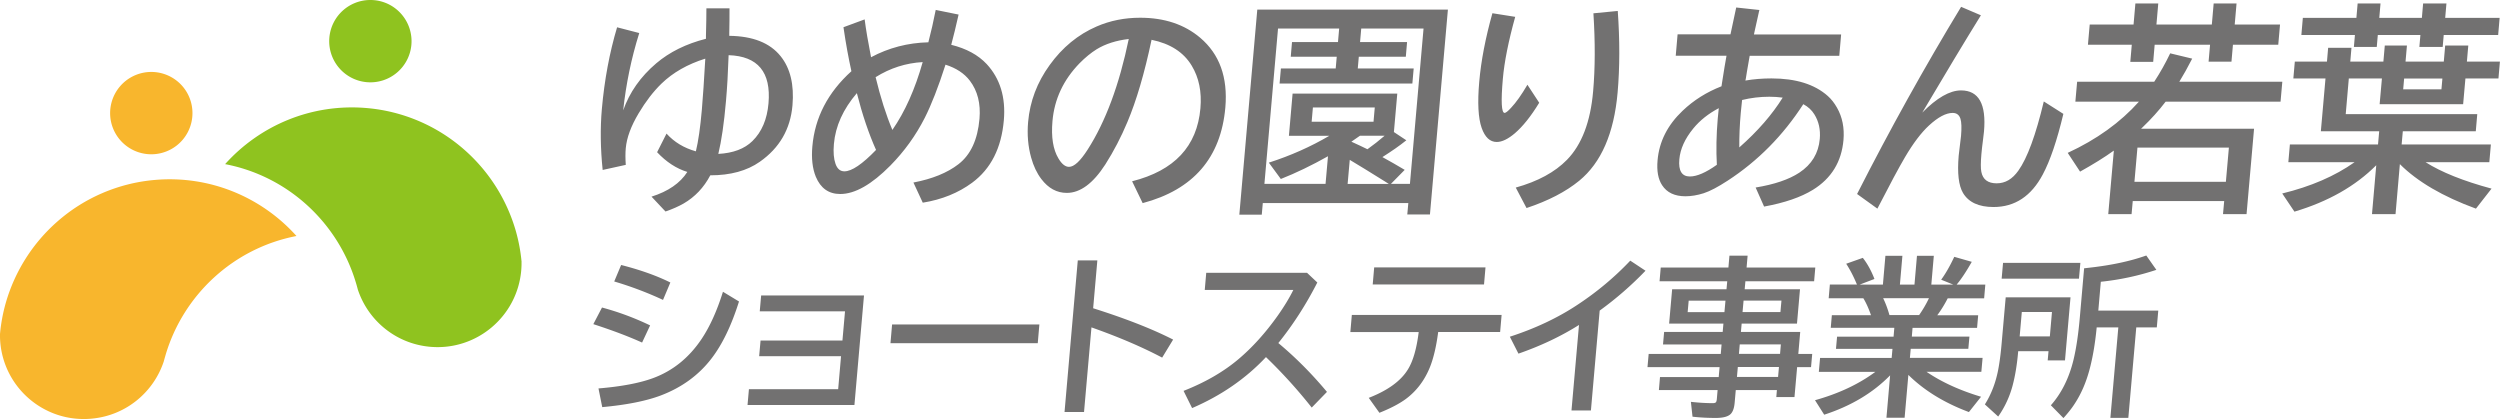
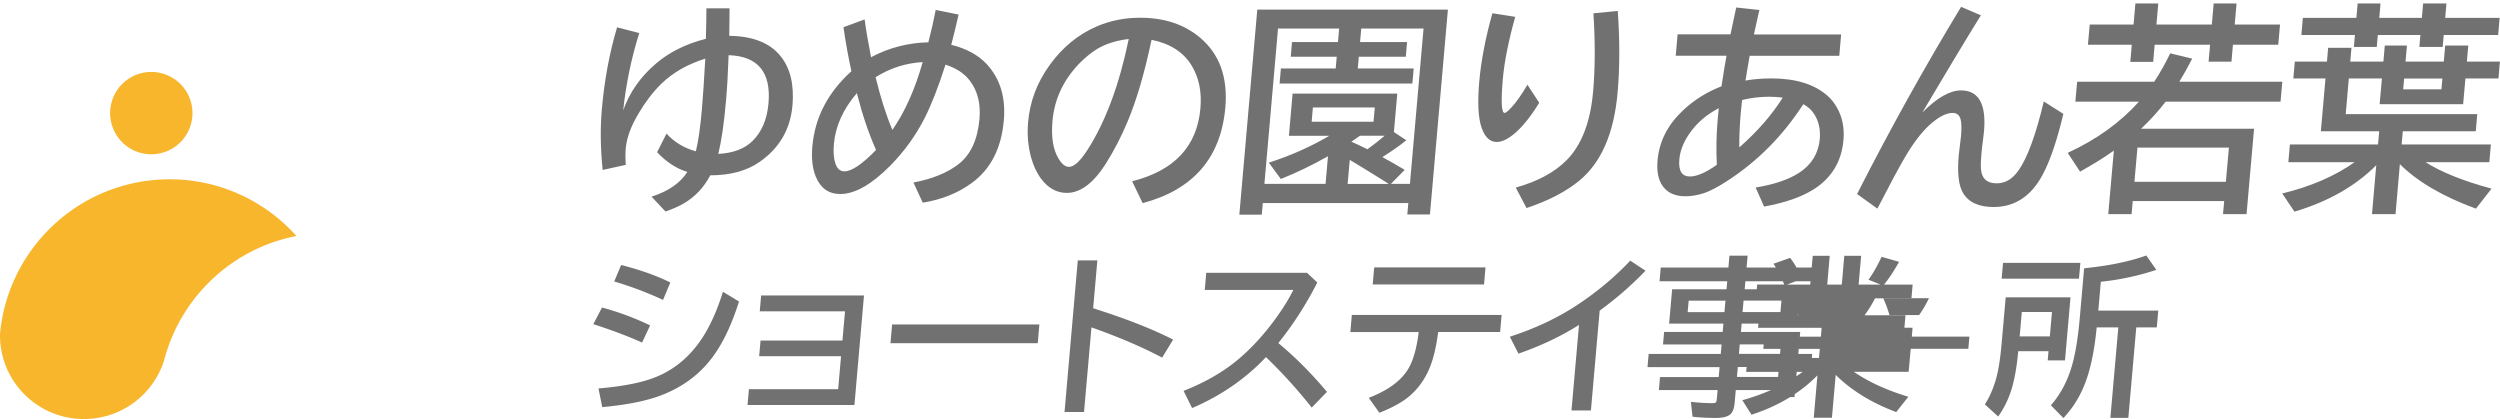
<svg xmlns="http://www.w3.org/2000/svg" viewBox="0 0 339.82 56.97">
  <defs>
    <style>.f{fill:#727171}</style>
  </defs>
  <g id="b">
    <g id="c">
      <g>
        <g>
          <path class="f" d="M86.89 4.5c-1.08 3.44-1.8 6.93-2.18 10.5.86-2.45 2.36-4.58 4.49-6.39 1.81-1.54 4.06-2.65 6.76-3.34v-.46c.04-1.46.06-2.69.06-3.68h3.14v.12c0 .89 0 1.99-.03 3.3v.32c3.21.04 5.53.96 6.98 2.77 1.32 1.64 1.85 3.87 1.61 6.68-.28 3.24-1.76 5.79-4.44 7.67-1.75 1.23-3.99 1.84-6.73 1.84-.88 1.67-2.09 2.94-3.62 3.83-.68.39-1.51.76-2.47 1.09l-1.9-2.02c2.27-.72 3.89-1.83 4.87-3.36-1.48-.45-2.85-1.34-4.11-2.68l1.28-2.53c1.05 1.16 2.38 1.96 3.99 2.41.33-1.36.6-3.24.81-5.64.15-1.7.3-4.02.47-6.96-2.42.76-4.4 1.89-5.96 3.4-1.11 1.08-2.14 2.42-3.1 4.03-1.04 1.74-1.62 3.32-1.75 4.74-.06.65-.06 1.4 0 2.27l-3.14.69c-.3-2.9-.34-5.67-.11-8.29.35-3.95 1.04-7.65 2.07-11.1l3.01.78zm12.15 2.99c-.08 2.38-.2 4.46-.36 6.26-.26 3-.61 5.39-1.04 7.17 2.02-.11 3.56-.69 4.64-1.75 1.27-1.25 1.99-2.95 2.18-5.12.37-4.24-1.44-6.42-5.42-6.55zm18.49-4.85c.18 1.38.47 3.1.87 5.14 2.41-1.29 5-1.96 7.79-2.03.37-1.43.71-2.9 1-4.4l3.11.63c-.35 1.55-.68 2.92-1 4.11 2.06.51 3.66 1.38 4.82 2.62 1.82 1.97 2.6 4.52 2.33 7.64-.33 3.78-1.76 6.6-4.3 8.48-1.88 1.39-4.12 2.3-6.72 2.72l-1.27-2.74c2.57-.49 4.61-1.32 6.12-2.49 1.66-1.28 2.61-3.33 2.86-6.17.18-2.07-.26-3.8-1.31-5.18-.75-.99-1.86-1.72-3.31-2.18-.98 3.06-1.93 5.47-2.82 7.23-1.22 2.4-2.78 4.56-4.67 6.48-2.55 2.58-4.82 3.87-6.82 3.87-1.57 0-2.67-.79-3.32-2.35-.46-1.13-.61-2.5-.47-4.11.34-3.93 2.11-7.34 5.31-10.23-.38-1.72-.75-3.71-1.08-5.98l2.87-1.06zm-1.05 10.01c-1.87 2.18-2.92 4.49-3.13 6.93-.1 1.11-.02 2.01.22 2.69.24.68.64 1.02 1.21 1.02.99 0 2.43-.97 4.3-2.91-.99-2.21-1.86-4.78-2.61-7.73zm8.94-4.21c-2.29.13-4.42.81-6.4 2.05.67 2.77 1.43 5.16 2.28 7.17 1.72-2.48 3.09-5.56 4.12-9.22zm28.47 16.2c5.74-1.45 8.83-4.75 9.28-9.91.2-2.25-.2-4.18-1.18-5.8-1.1-1.83-2.92-3-5.46-3.52-.96 4.55-2.06 8.28-3.29 11.19-.85 2.03-1.85 3.95-3 5.76-1.66 2.57-3.4 3.86-5.23 3.86-1.36 0-2.51-.63-3.46-1.88-.61-.8-1.07-1.77-1.39-2.93-.42-1.5-.56-3.12-.41-4.84.25-2.8 1.22-5.37 2.93-7.73 1.73-2.4 3.86-4.15 6.38-5.24 1.84-.8 3.81-1.19 5.92-1.19 3.3 0 6.02.91 8.16 2.72 2.63 2.23 3.77 5.38 3.42 9.47-.6 6.84-4.35 11.18-11.24 13.01l-1.43-2.96zm-.46-19.34c-1.71.2-3.16.66-4.37 1.4-.77.48-1.55 1.12-2.33 1.91-2.19 2.26-3.41 4.87-3.67 7.85-.19 2.17.08 3.87.82 5.09.45.76.93 1.13 1.43 1.13.69 0 1.53-.78 2.53-2.34 2.44-3.8 4.3-8.81 5.59-15.04zm43.38-3.99l-2.44 27.84h-3.08l.14-1.55h-19.78l-.14 1.58h-3.05l2.44-27.87h25.92zm-8.91 20.04c1.02.56 2.04 1.14 3.04 1.74l-1.87 1.9h2.58l1.85-21.11h-8.47l-.16 1.84h6.39l-.17 1.99h-6.39l-.14 1.6h7.6l-.18 2.05h-18.05l.18-2.05h7.45l.14-1.6h-6.25l.17-1.99h6.25l.16-1.84h-8.31l-1.85 21.11h8.31l.33-3.75c-2.22 1.25-4.36 2.28-6.41 3.09l-1.63-2.22c2.96-.95 5.7-2.17 8.22-3.65h-5.49l.5-5.74h14.23l-.46 5.23 1.69 1.12c-.9.73-2 1.49-3.28 2.3zm-9.44-6.74l-.17 1.94h8.41l.17-1.94h-8.41zm10.3 10.38c-.1-.07-.3-.2-.6-.38-1.84-1.15-3.4-2.11-4.69-2.88l-.29 3.27h5.58zm-2.89-4.7c.81-.58 1.59-1.19 2.34-1.84h-3.35c-.11.08-.5.35-1.17.81.89.4 1.62.75 2.19 1.03zm23.35-6.32c-1.12 1.84-2.22 3.21-3.3 4.14-.93.79-1.75 1.19-2.47 1.19-.92 0-1.6-.64-2.05-1.91-.47-1.33-.58-3.43-.33-6.27.25-2.87.85-5.97 1.79-9.32l3.1.49c-.92 3.32-1.48 6.12-1.68 8.42-.27 3.09-.19 4.64.24 4.64.16 0 .46-.24.89-.71.67-.71 1.41-1.75 2.21-3.12l1.61 2.46zm-3.19 11.53c3.01-.84 5.33-2.1 6.97-3.78 2-2.05 3.19-5.15 3.55-9.3.28-3.15.29-6.69.04-10.61l3.31-.32c.28 3.96.28 7.66-.02 11.08-.49 5.56-2.23 9.55-5.22 12-1.82 1.49-4.21 2.73-7.16 3.71l-1.46-2.77zm22.02-20.83h7.17c.35-1.7.61-2.91.78-3.65l3.15.34-.06.24-.17.77-.22.99-.22.99-.07.34h11.85l-.25 2.9h-12.18c-.06.33-.18 1.05-.37 2.13l-.15.94-.06.29c1.16-.2 2.34-.29 3.54-.29 3.31 0 5.86.79 7.66 2.39.47.42.89.95 1.25 1.59.73 1.28 1.02 2.74.88 4.4-.26 2.95-1.64 5.21-4.15 6.76-1.64 1.01-3.85 1.77-6.64 2.28l-1.15-2.59c2.55-.42 4.53-1.09 5.94-2.02 1.68-1.11 2.61-2.64 2.78-4.59.11-1.27-.14-2.38-.74-3.34-.35-.57-.85-1.03-1.5-1.38-2.75 4.26-6.17 7.72-10.27 10.39-1.32.86-2.41 1.44-3.28 1.72-.86.27-1.68.41-2.47.41-1.46 0-2.52-.5-3.17-1.5-.54-.82-.75-1.95-.62-3.39.22-2.54 1.35-4.78 3.4-6.73 1.51-1.44 3.28-2.55 5.29-3.33l.06-.4c.26-1.69.47-2.94.62-3.75h-6.9l.25-2.9zm5.57 10.04c-1.4.74-2.55 1.65-3.45 2.75-1.15 1.4-1.78 2.8-1.9 4.2-.14 1.55.34 2.33 1.43 2.33.96 0 2.18-.53 3.67-1.59-.11-1.97-.07-4.06.12-6.27.03-.3.07-.77.14-1.41zm3.18-1.12c-.07.64-.13 1.22-.18 1.74-.15 1.67-.21 3.24-.2 4.71 2.51-2.21 4.47-4.47 5.9-6.77-.6-.08-1.21-.12-1.82-.12-1.27 0-2.5.15-3.69.44zm15.63 12.78c4.46-8.77 9.17-17.25 14.14-25.44l2.69 1.15c-2.24 3.62-4.89 8.03-7.97 13.23 1.98-2.01 3.74-3.02 5.27-3.02 2.41 0 3.45 1.86 3.12 5.59-.02.27-.06.61-.12 1.02-.11.85-.19 1.53-.23 2.02-.1 1.15-.11 1.96-.01 2.44.2 1.04.9 1.56 2.08 1.56s2.13-.57 2.95-1.72c1.22-1.71 2.37-4.84 3.46-9.41l2.66 1.69c-.86 3.6-1.79 6.35-2.8 8.24-1.56 2.94-3.79 4.42-6.69 4.42-2.01 0-3.39-.64-4.15-1.91-.6-1.01-.79-2.7-.59-5.06.02-.21.05-.52.11-.94.11-.82.18-1.41.21-1.75.09-1.08.07-1.86-.08-2.34-.17-.53-.53-.79-1.06-.79-.91 0-1.98.57-3.22 1.71-1.06.98-2.15 2.42-3.26 4.31-.81 1.37-2.06 3.71-3.75 6.99l-2.76-1.99zm38.59-8.87h15.37l-1.02 11.61h-3.2l.16-1.78H289.9l-.16 1.78h-3.17l.76-8.64c-1.26.91-2.8 1.86-4.59 2.86l-1.68-2.55c3.92-1.81 7.15-4.13 9.68-6.96h-8.64l.24-2.71h10.48c.81-1.24 1.53-2.52 2.17-3.86l2.99.72c-.61 1.2-1.2 2.24-1.75 3.14h14l-.24 2.71h-15.62c-.93 1.22-1.98 2.38-3.14 3.49l-.2.19zm-1.01-14.16l.25-2.87h3.11l-.25 2.87h7.53l.25-2.87h3.11l-.25 2.87h6.16l-.24 2.74h-6.16l-.2 2.3h-3.11l.2-2.3h-7.53l-.2 2.33h-3.11l.2-2.33h-5.96l.24-2.74h5.96zm.53 16.72l-.41 4.65h12.43l.41-4.65h-12.43zm39.17 1.99c2.13 1.35 5.11 2.55 8.96 3.59l-2.12 2.72c-4.51-1.65-7.96-3.67-10.34-6.05l-.59 6.8h-3.2l.58-6.65c-2.83 2.84-6.53 4.94-11.12 6.31l-1.66-2.47c3.9-.95 7.17-2.37 9.83-4.25h-9l.21-2.41h11.98l.16-1.8h-7.93l.63-7.17h-4.37l.2-2.3h4.37l.16-1.87h3.17l-.16 1.87h4.5l.19-2.18h3.01l-.19 2.18h5.2l.19-2.18h3.14l-.19 2.18h4.49l-.2 2.3h-4.49l-.31 3.49h-11.35l.31-3.49h-4.5l-.42 4.84h17.88l-.2 2.33h-9.92l-.16 1.8h12.13l-.21 2.41h-8.66zM320.3 2.43l.17-1.96h3.11l-.17 1.96h5.79l.17-1.96h3.17l-.17 1.96h7.4l-.2 2.33h-7.4l-.14 1.62h-3.17l.14-1.62h-5.79l-.14 1.62h-3.11l.14-1.62h-7.28l.2-2.33h7.28zm11.69 8.24h-5.2l-.13 1.47h5.2l.13-1.47z" />
        </g>
        <g>
-           <path class="f" d="M87.27 46.56c-1.79-.81-4-1.65-6.62-2.5l1.18-2.26c2.27.61 4.44 1.42 6.54 2.43l-1.09 2.33zm-5.92 6.24c3.12-.26 5.59-.73 7.41-1.4 2.69-.99 4.88-2.76 6.59-5.3 1.14-1.7 2.11-3.85 2.92-6.44l2.18 1.32c-1.02 3.25-2.27 5.85-3.76 7.78-1.74 2.26-4.05 3.93-6.91 5.01-2.01.75-4.65 1.27-7.92 1.57l-.51-2.54zm8.76-12.04c-2.15-1-4.36-1.83-6.62-2.5l.94-2.24c2.56.65 4.8 1.44 6.69 2.38l-1 2.37zm13.34-.6h13.99l-1.3 14.89h-14.53l.19-2.15h12.13l.39-4.48h-11.13l.19-2.13h11.13l.35-3.97h-11.59l.19-2.15zm17.81 3.94h20.02l-.22 2.55h-20.02l.22-2.55zm25.25-8.7h2.65l-.57 6.5c4.4 1.39 8.03 2.81 10.87 4.26l-1.49 2.45c-2.72-1.44-5.93-2.81-9.61-4.11L147.35 56h-2.65l1.8-20.6zm17.44 1.68h13.71l1.4 1.32c-1.54 3.02-3.31 5.76-5.3 8.23 2.35 1.96 4.55 4.17 6.61 6.64l-2.07 2.13a68.417 68.417 0 00-6.22-6.86c-2.74 2.92-6.09 5.23-10.04 6.93l-1.16-2.34c2.93-1.15 5.41-2.58 7.44-4.29 1.9-1.6 3.68-3.57 5.35-5.92.89-1.26 1.6-2.43 2.13-3.51h-12.04l.2-2.32zm19.79 5.73h20.37l-.2 2.32h-8.42c-.26 1.99-.64 3.57-1.12 4.77-.73 1.81-1.83 3.26-3.29 4.34-.89.65-2.08 1.27-3.58 1.87l-1.45-2.03c2.57-1 4.35-2.28 5.32-3.86.7-1.12 1.19-2.82 1.47-5.08h-9.29l.2-2.32zm3.05-6.46h15.13l-.2 2.32h-15.13l.2-2.32zm26.82 19.44l1.02-11.62c-2.44 1.54-5.18 2.84-8.23 3.9l-1.17-2.3c3.45-1.12 6.53-2.57 9.21-4.35 2.64-1.74 5.03-3.74 7.16-5.99l2.07 1.37a46.306 46.306 0 01-6.23 5.42l-1.19 13.57h-2.65zm21.07-16.47l.1-1.09h-9.2l.16-1.86h9.2l.14-1.62h2.47l-.14 1.62h9.34l-.16 1.86h-9.34l-.1 1.09h7.52l-.41 4.67h-7.52l-.1 1.13h8.06l-.26 2.99h1.89l-.16 1.79h-1.89l-.36 4.07h-2.47l.08-.95h-5.59l-.15 1.71c-.06.7-.23 1.2-.51 1.51-.35.38-1.04.57-2.05.57-1.15 0-2.21-.06-3.17-.17l-.22-2.02c1.06.12 2.05.18 2.97.18.24 0 .39-.05.46-.16.04-.08.07-.19.09-.34l.11-1.28h-7.98l.15-1.77h7.98l.12-1.35h-9.8l.16-1.79h9.8l.11-1.29h-7.96l.15-1.7h7.96l.1-1.13h-7.38l.41-4.67h7.38zm-.14 1.55h-5l-.14 1.56h5l.14-1.56zm1.56 10.37h5.59l.12-1.35h-5.59l-.12 1.35zm.27-3.14h5.59l.11-1.29h-5.59l-.11 1.29zm.63-7.24l-.14 1.56h5.15l.14-1.56H237zm22.97 3.69l-.1 1.2h7.83l-.15 1.66h-7.83l-.11 1.23h9.88l-.17 1.9h-7.45c2.04 1.39 4.51 2.52 7.41 3.39l-1.65 2.08c-3.32-1.24-6.07-2.92-8.23-5.05l-.51 5.82h-2.47l.5-5.76c-2.34 2.39-5.33 4.17-8.96 5.35l-1.25-1.97c3.19-.89 5.93-2.17 8.2-3.85h-7.68l.17-1.9h9.73l.11-1.23h-7.68l.15-1.66h7.68l.1-1.2h-8.64l.15-1.72h5.32c-.31-.89-.65-1.66-1.04-2.3h-4.71l.16-1.86h3.69l-.04-.08c-.44-1.05-.92-1.97-1.43-2.75l2.26-.8c.62.79 1.15 1.75 1.58 2.87l-2.02.77h3.17l.34-3.92h2.31l-.34 3.92h1.98l.34-3.92h2.29l-.34 3.92h3l-1.66-.67c.59-.81 1.19-1.85 1.78-3.11l2.38.68c-.77 1.36-1.46 2.39-2.06 3.1h3.9l-.16 1.86h-4.95c-.42.82-.89 1.59-1.42 2.3h5.56l-.15 1.72h-8.81zm-3.15-1.72h4.04c.51-.73.96-1.49 1.34-2.3h-6.23c.32.65.61 1.42.86 2.3zm24.62-2.41l-.75 8.57h-2.35l.11-1.25h-4.12c-.15 1.76-.4 3.28-.73 4.55a13.23 13.23 0 01-1.99 4.33l-1.81-1.65c.87-1.38 1.47-2.95 1.81-4.71.19-1 .35-2.2.47-3.6l.55-6.24h8.81zm-9.18-4.69h10.52l-.19 2.15h-10.51l.19-2.15zm6.66 6.68h-4.1l-.29 3.32h4.1l.29-3.32zm6.08 2.08c-.21 2.2-.54 4.14-.99 5.8-.47 1.74-1.13 3.25-1.97 4.54-.39.62-.92 1.29-1.56 2l-1.71-1.74c1.46-1.65 2.48-3.72 3.08-6.19.37-1.54.65-3.43.85-5.68l.59-6.75.52-.06c3.04-.33 5.69-.88 7.93-1.68l1.37 1.95c-2.44.81-4.95 1.35-7.55 1.62l-.34 3.92h8.15l-.2 2.28h-2.79l-1.08 12.3h-2.44l1.08-12.3h-2.93z" />
+           <path class="f" d="M87.27 46.56c-1.79-.81-4-1.65-6.62-2.5l1.18-2.26c2.27.61 4.44 1.42 6.54 2.43l-1.09 2.33zm-5.92 6.24c3.12-.26 5.59-.73 7.41-1.4 2.69-.99 4.88-2.76 6.59-5.3 1.14-1.7 2.11-3.85 2.92-6.44l2.18 1.32c-1.02 3.25-2.27 5.85-3.76 7.78-1.74 2.26-4.05 3.93-6.91 5.01-2.01.75-4.65 1.27-7.92 1.57l-.51-2.54zm8.76-12.04c-2.15-1-4.36-1.83-6.62-2.5l.94-2.24c2.56.65 4.8 1.44 6.69 2.38l-1 2.37zm13.34-.6h13.99l-1.3 14.89h-14.53l.19-2.15h12.13l.39-4.48h-11.13l.19-2.13h11.13l.35-3.97h-11.59l.19-2.15zm17.81 3.94h20.02l-.22 2.55h-20.02l.22-2.55zm25.25-8.7h2.65l-.57 6.5c4.4 1.39 8.03 2.81 10.87 4.26l-1.49 2.45c-2.72-1.44-5.93-2.81-9.61-4.11L147.35 56h-2.65l1.8-20.6zm17.44 1.68h13.71l1.4 1.32c-1.54 3.02-3.31 5.76-5.3 8.23 2.35 1.96 4.55 4.17 6.61 6.64l-2.07 2.13a68.417 68.417 0 00-6.22-6.86c-2.74 2.92-6.09 5.23-10.04 6.93l-1.16-2.34c2.93-1.15 5.41-2.58 7.44-4.29 1.9-1.6 3.68-3.57 5.35-5.92.89-1.26 1.6-2.43 2.13-3.51h-12.04l.2-2.32zm19.79 5.73h20.37l-.2 2.32h-8.42c-.26 1.99-.64 3.57-1.12 4.77-.73 1.81-1.83 3.26-3.29 4.34-.89.65-2.08 1.27-3.58 1.87l-1.45-2.03c2.57-1 4.35-2.28 5.32-3.86.7-1.12 1.19-2.82 1.47-5.08h-9.29l.2-2.32zm3.05-6.46h15.13l-.2 2.32h-15.13l.2-2.32zm26.82 19.44l1.02-11.62c-2.44 1.54-5.18 2.84-8.23 3.9l-1.17-2.3c3.45-1.12 6.53-2.57 9.21-4.35 2.64-1.74 5.03-3.74 7.16-5.99l2.07 1.37a46.306 46.306 0 01-6.23 5.42l-1.19 13.57h-2.65zm21.07-16.47l.1-1.09h-9.2l.16-1.86h9.2l.14-1.62h2.47l-.14 1.62h9.34l-.16 1.86h-9.34l-.1 1.09h7.52l-.41 4.67h-7.52l-.1 1.13h8.06l-.26 2.99h1.89l-.16 1.79h-1.89l-.36 4.07h-2.47l.08-.95h-5.59l-.15 1.71c-.06.7-.23 1.2-.51 1.51-.35.38-1.04.57-2.05.57-1.15 0-2.21-.06-3.17-.17l-.22-2.02c1.06.12 2.05.18 2.97.18.24 0 .39-.05.46-.16.04-.08.07-.19.09-.34l.11-1.28h-7.98l.15-1.77h7.98l.12-1.35h-9.8l.16-1.79h9.8l.11-1.29h-7.96l.15-1.7h7.96l.1-1.13h-7.38l.41-4.67h7.38zm-.14 1.55h-5l-.14 1.56h5l.14-1.56zm1.56 10.37h5.59l.12-1.35h-5.59l-.12 1.35zm.27-3.14h5.59l.11-1.29h-5.59l-.11 1.29zm.63-7.24l-.14 1.56h5.15l.14-1.56H237zm22.97 3.69l-.1 1.2h7.83l-.15 1.66h-7.83l-.11 1.23l-.17 1.9h-7.45c2.04 1.39 4.51 2.52 7.41 3.39l-1.65 2.08c-3.32-1.24-6.07-2.92-8.23-5.05l-.51 5.82h-2.47l.5-5.76c-2.34 2.39-5.33 4.17-8.96 5.35l-1.25-1.97c3.19-.89 5.93-2.17 8.2-3.85h-7.68l.17-1.9h9.73l.11-1.23h-7.68l.15-1.66h7.68l.1-1.2h-8.64l.15-1.72h5.32c-.31-.89-.65-1.66-1.04-2.3h-4.71l.16-1.86h3.69l-.04-.08c-.44-1.05-.92-1.97-1.43-2.75l2.26-.8c.62.79 1.15 1.75 1.58 2.87l-2.02.77h3.17l.34-3.92h2.31l-.34 3.92h1.98l.34-3.92h2.29l-.34 3.92h3l-1.66-.67c.59-.81 1.19-1.85 1.78-3.11l2.38.68c-.77 1.36-1.46 2.39-2.06 3.1h3.9l-.16 1.86h-4.95c-.42.82-.89 1.59-1.42 2.3h5.56l-.15 1.72h-8.81zm-3.15-1.72h4.04c.51-.73.96-1.49 1.34-2.3h-6.23c.32.65.61 1.42.86 2.3zm24.62-2.41l-.75 8.57h-2.35l.11-1.25h-4.12c-.15 1.76-.4 3.28-.73 4.55a13.23 13.23 0 01-1.99 4.33l-1.81-1.65c.87-1.38 1.47-2.95 1.81-4.71.19-1 .35-2.2.47-3.6l.55-6.24h8.81zm-9.18-4.69h10.52l-.19 2.15h-10.51l.19-2.15zm6.66 6.68h-4.1l-.29 3.32h4.1l.29-3.32zm6.08 2.08c-.21 2.2-.54 4.14-.99 5.8-.47 1.74-1.13 3.25-1.97 4.54-.39.62-.92 1.29-1.56 2l-1.71-1.74c1.46-1.65 2.48-3.72 3.08-6.19.37-1.54.65-3.43.85-5.68l.59-6.75.52-.06c3.04-.33 5.69-.88 7.93-1.68l1.37 1.95c-2.44.81-4.95 1.35-7.55 1.62l-.34 3.92h8.15l-.2 2.28h-2.79l-1.08 12.3h-2.44l1.08-12.3h-2.93z" />
        </g>
        <g>
          <g>
-             <path d="M70.9 35.63a23.004 23.004 0 00-.8-4.28 23.23 23.23 0 00-7-11.01 23.07 23.07 0 00-13.23-5.65c-7.55-.66-14.57 2.38-19.27 7.62 8.59 1.65 15.33 7.99 17.76 16.06.1.32.19.64.27.96 1.38 4.21 5.16 7.4 9.85 7.81 6.28.55 11.82-4.1 12.37-10.38.03-.38.05-.77.04-1.14zM55.92 6.08a5.595 5.595 0 01-6.06 5.09 5.595 5.595 0 01-5.09-6.06A5.595 5.595 0 0150.83.02c3.08.27 5.35 2.98 5.09 6.06z" fill="#8fc31f" />
-           </g>
+             </g>
          <g>
            <path d="M0 45.4a23.004 23.004 0 01.8-4.28 23.23 23.23 0 017-11.01 23.07 23.07 0 0113.23-5.65c7.55-.66 14.57 2.38 19.27 7.62-8.59 1.66-15.33 7.99-17.76 16.06-.09.32-.19.64-.27.96-1.38 4.21-5.16 7.4-9.85 7.81C6.13 57.48.59 52.83.04 46.55c-.03-.38-.05-.77-.04-1.14zm14.99-29.54a5.595 5.595 0 006.06 5.09 5.595 5.595 0 005.09-6.06 5.595 5.595 0 00-6.06-5.09 5.601 5.601 0 00-5.09 6.06z" fill="#f8b62d" />
          </g>
        </g>
      </g>
    </g>
  </g>
</svg>